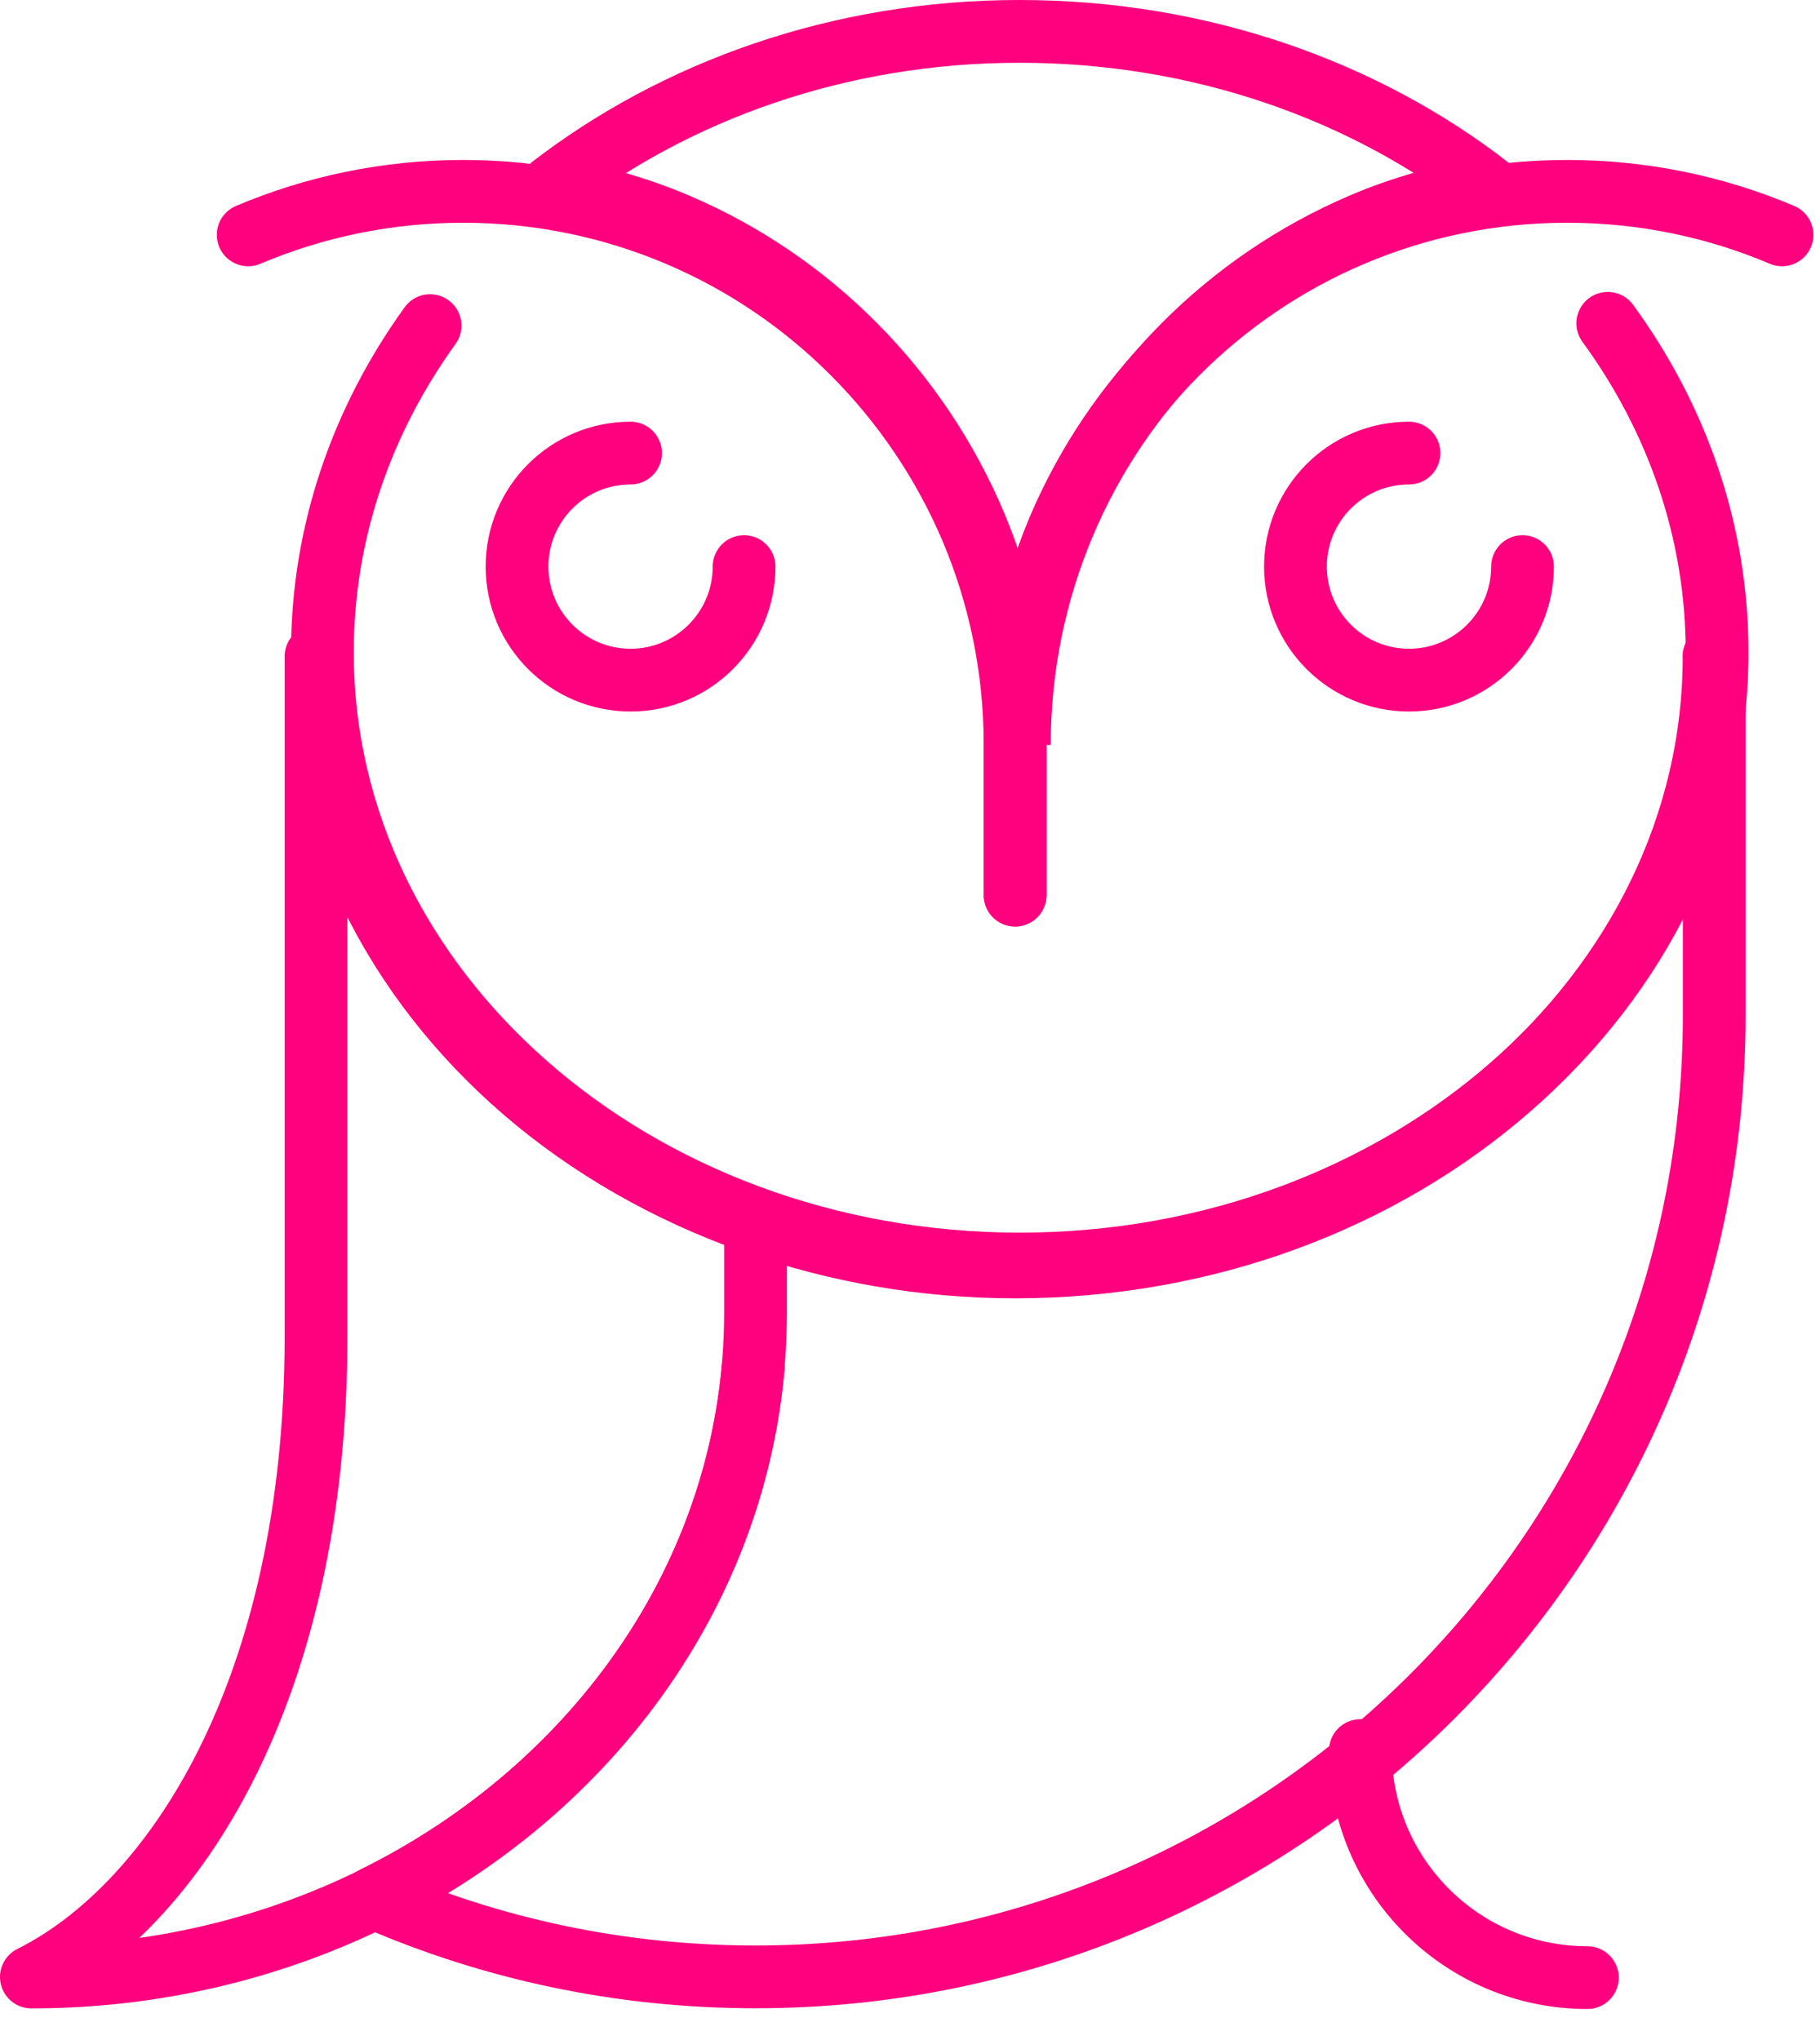
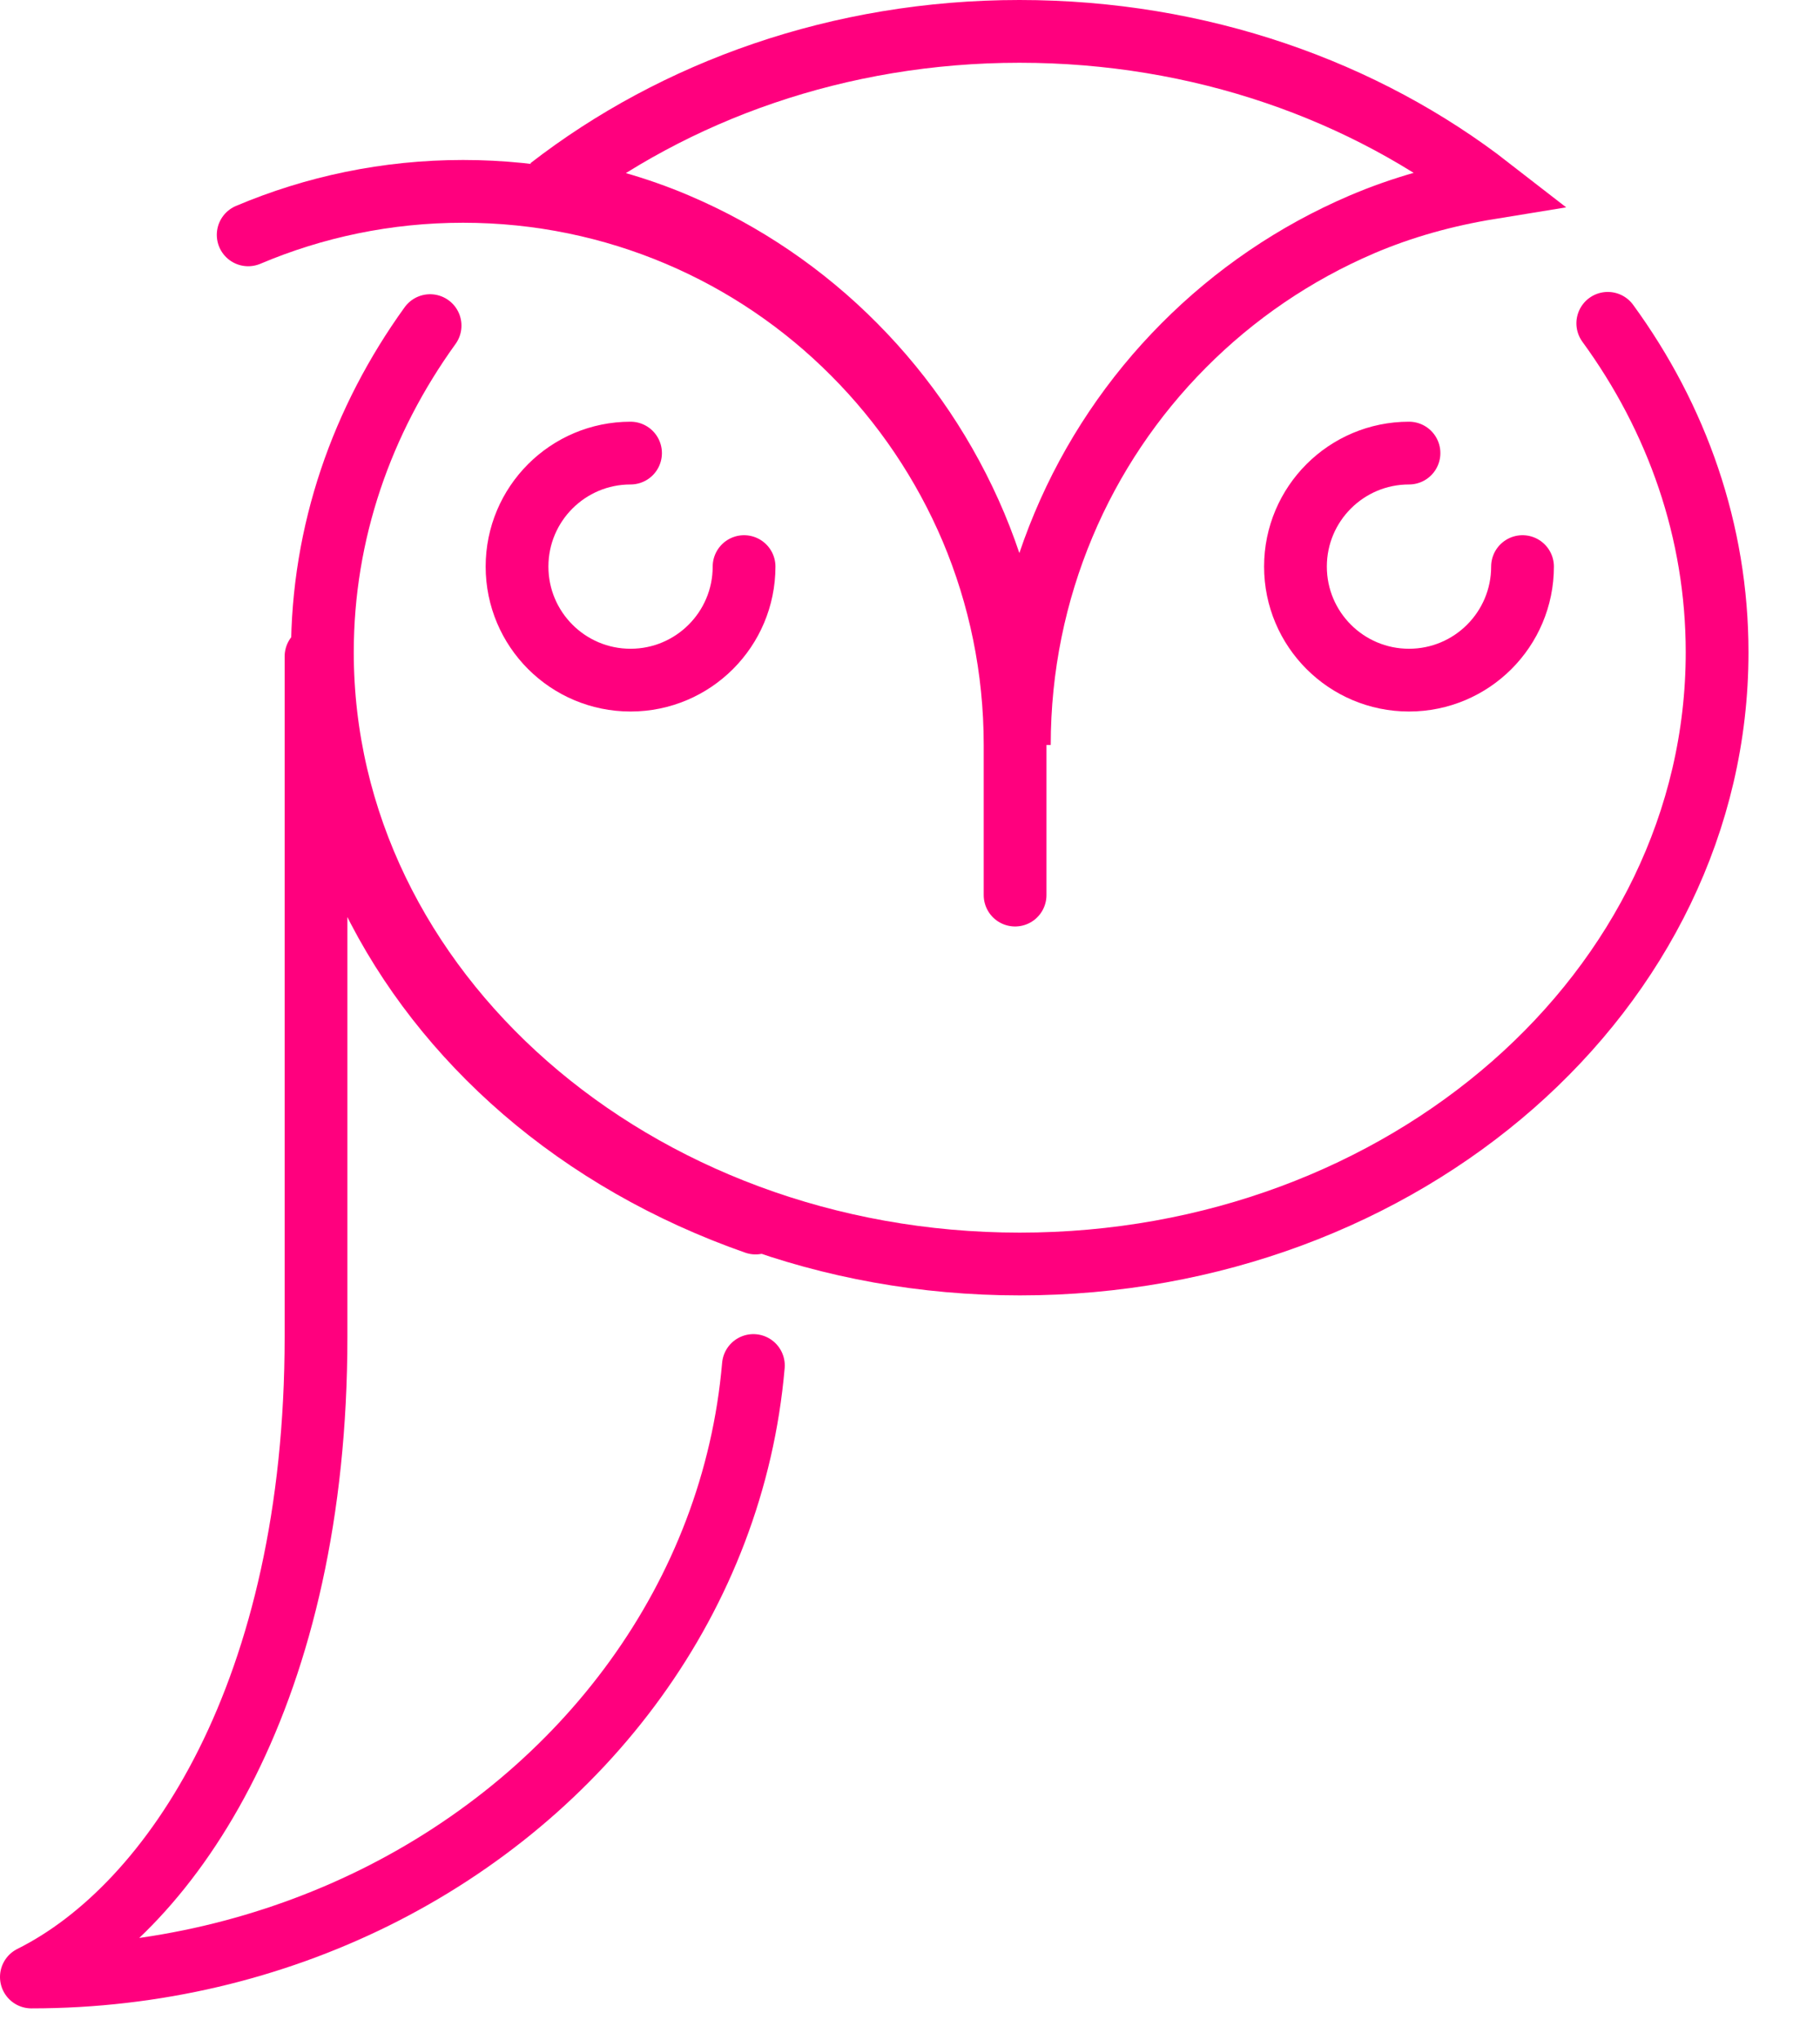
<svg xmlns="http://www.w3.org/2000/svg" width="58" height="65" viewBox="0 0 58 65" fill="none">
-   <path d="M50.587 63.019C46.591 63.019 43.352 59.78 43.352 55.784" stroke="#FF007E" stroke-width="2" stroke-linecap="round" stroke-linejoin="round" />
-   <path d="M54.625 20.914C54.625 31.66 44.653 40.372 32.348 40.372C29.421 40.372 26.636 39.865 24.077 38.973V41.823C24.077 49.89 19.158 56.899 11.922 60.474C15.645 62.099 19.756 62.995 24.077 62.995C40.95 62.995 54.629 49.278 54.629 32.358V20.918H54.621L54.625 20.914Z" stroke="#FF007E" stroke-width="2" stroke-linecap="round" stroke-linejoin="round" />
  <path d="M24.078 38.973C21.288 37.996 18.774 36.553 16.676 34.741C12.598 31.214 10.071 26.326 10.071 20.918V42.601C10.071 53.866 5.536 60.737 1 62.999C4.953 62.999 8.672 62.083 11.927 60.478C18.653 57.154 23.374 50.863 24.009 43.513" stroke="#FF007E" stroke-width="2" stroke-linecap="round" stroke-linejoin="round" />
  <path d="M13.706 10.376C11.533 13.389 10.274 16.959 10.274 20.785C10.274 31.551 20.223 40.279 32.498 40.279C44.773 40.279 54.721 31.551 54.721 20.785C54.721 16.927 53.443 13.328 51.237 10.303" stroke="#FF007E" stroke-width="2" stroke-miterlimit="10" stroke-linecap="round" />
  <path d="M20.094 14.438C18.096 14.438 16.477 16.057 16.477 18.055C16.477 20.053 18.096 21.673 20.094 21.673C22.092 21.673 23.712 20.053 23.712 18.055" stroke="#FF007E" stroke-width="2" stroke-miterlimit="10" stroke-linecap="round" />
  <path d="M44.902 14.438C42.904 14.438 41.284 16.057 41.284 18.055C41.284 20.053 42.904 21.673 44.902 21.673C46.9 21.673 48.52 20.053 48.52 18.055" stroke="#FF007E" stroke-width="2" stroke-miterlimit="10" stroke-linecap="round" />
-   <path d="M56.79 7.484C54.684 6.592 52.371 6.098 49.942 6.098C47.513 6.098 45.2 6.592 43.094 7.484C40.988 8.376 39.092 9.669 37.504 11.266C35.911 12.863 34.626 14.764 33.732 16.872C32.843 18.984 32.35 21.303 32.35 23.739V28.523" stroke="#FF007E" stroke-width="2" stroke-linecap="round" stroke-linejoin="round" />
  <path d="M7.909 7.484C10.015 6.592 12.328 6.098 14.757 6.098C17.186 6.098 19.499 6.592 21.605 7.484C23.711 8.376 25.607 9.669 27.195 11.266C28.788 12.863 30.073 14.764 30.967 16.872C31.856 18.984 32.349 21.303 32.349 23.739V28.523" stroke="#FF007E" stroke-width="2" stroke-linecap="round" stroke-linejoin="round" />
  <path d="M17.51 5.993C18.922 6.225 20.29 6.605 21.571 7.152C23.71 8.062 25.636 9.381 27.25 11.011C28.868 12.641 30.174 14.581 31.081 16.733C31.984 18.888 32.485 21.254 32.485 23.74C32.485 21.254 32.986 18.888 33.89 16.733C34.793 14.577 36.103 12.637 37.721 11.011C39.339 9.381 41.265 8.066 43.4 7.152C44.689 6.601 46.061 6.221 47.486 5.989C43.494 2.886 38.242 1 32.489 1C26.737 1 21.505 2.899 17.514 5.993H17.51Z" stroke="#FF007E" stroke-width="2" stroke-miterlimit="10" />
</svg>